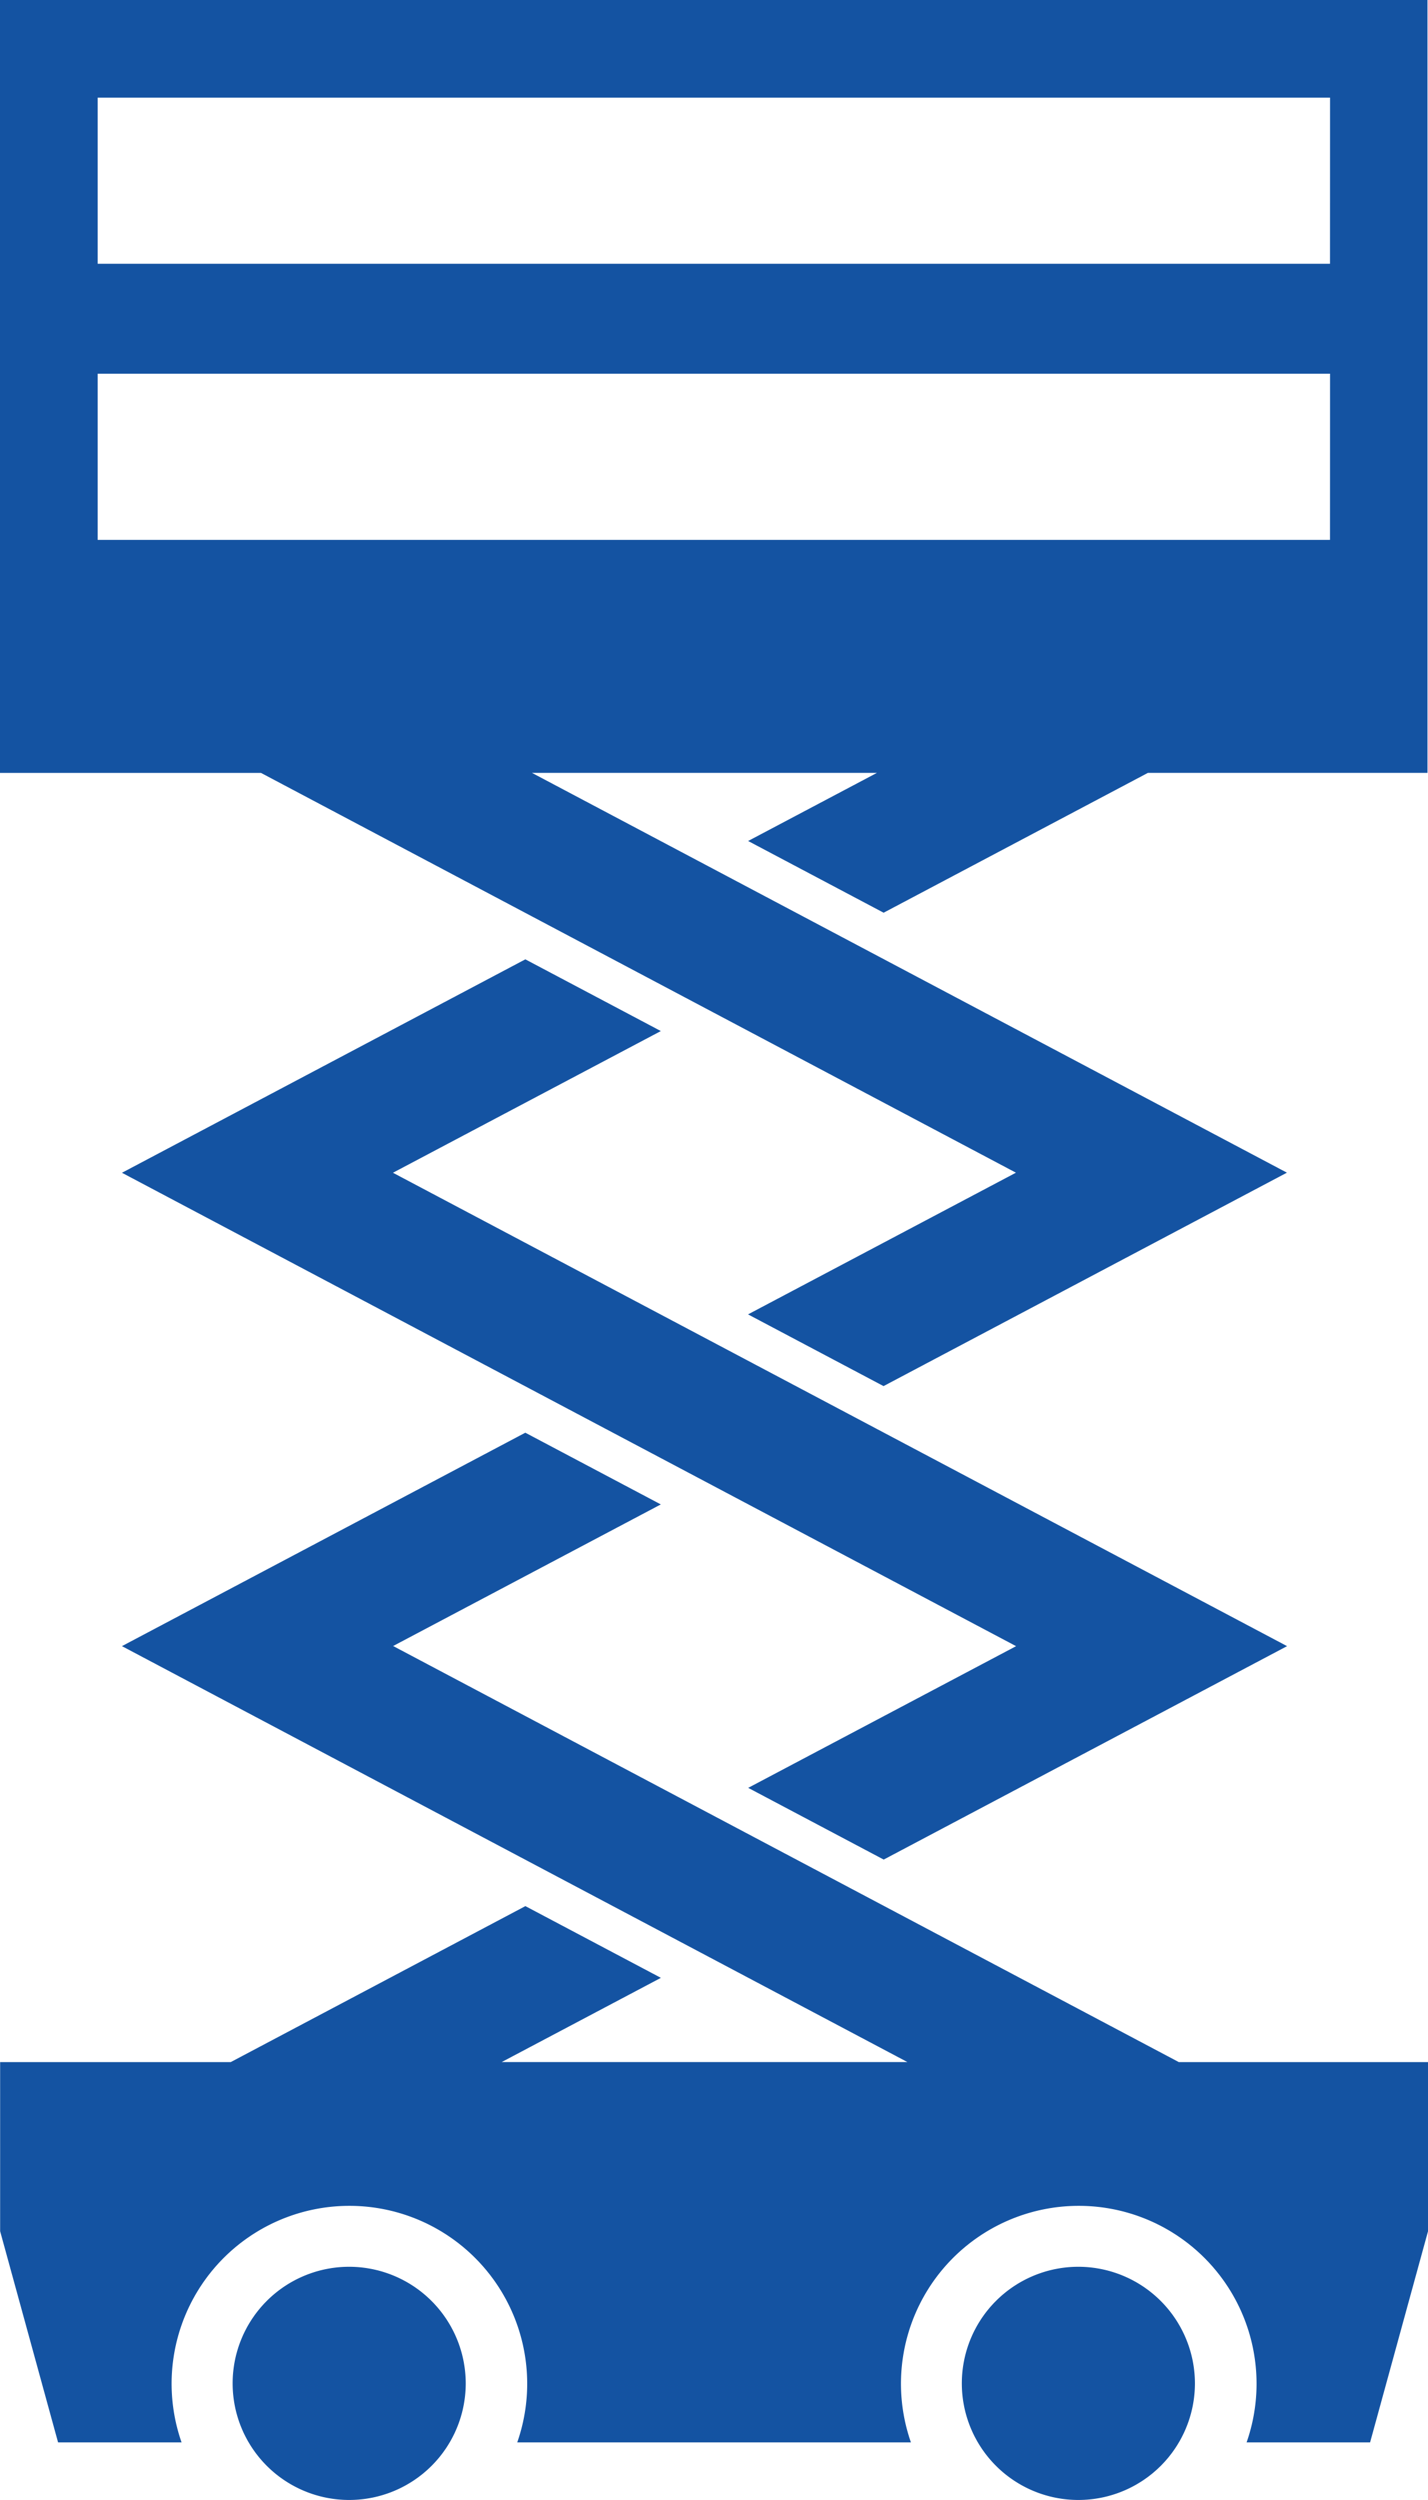
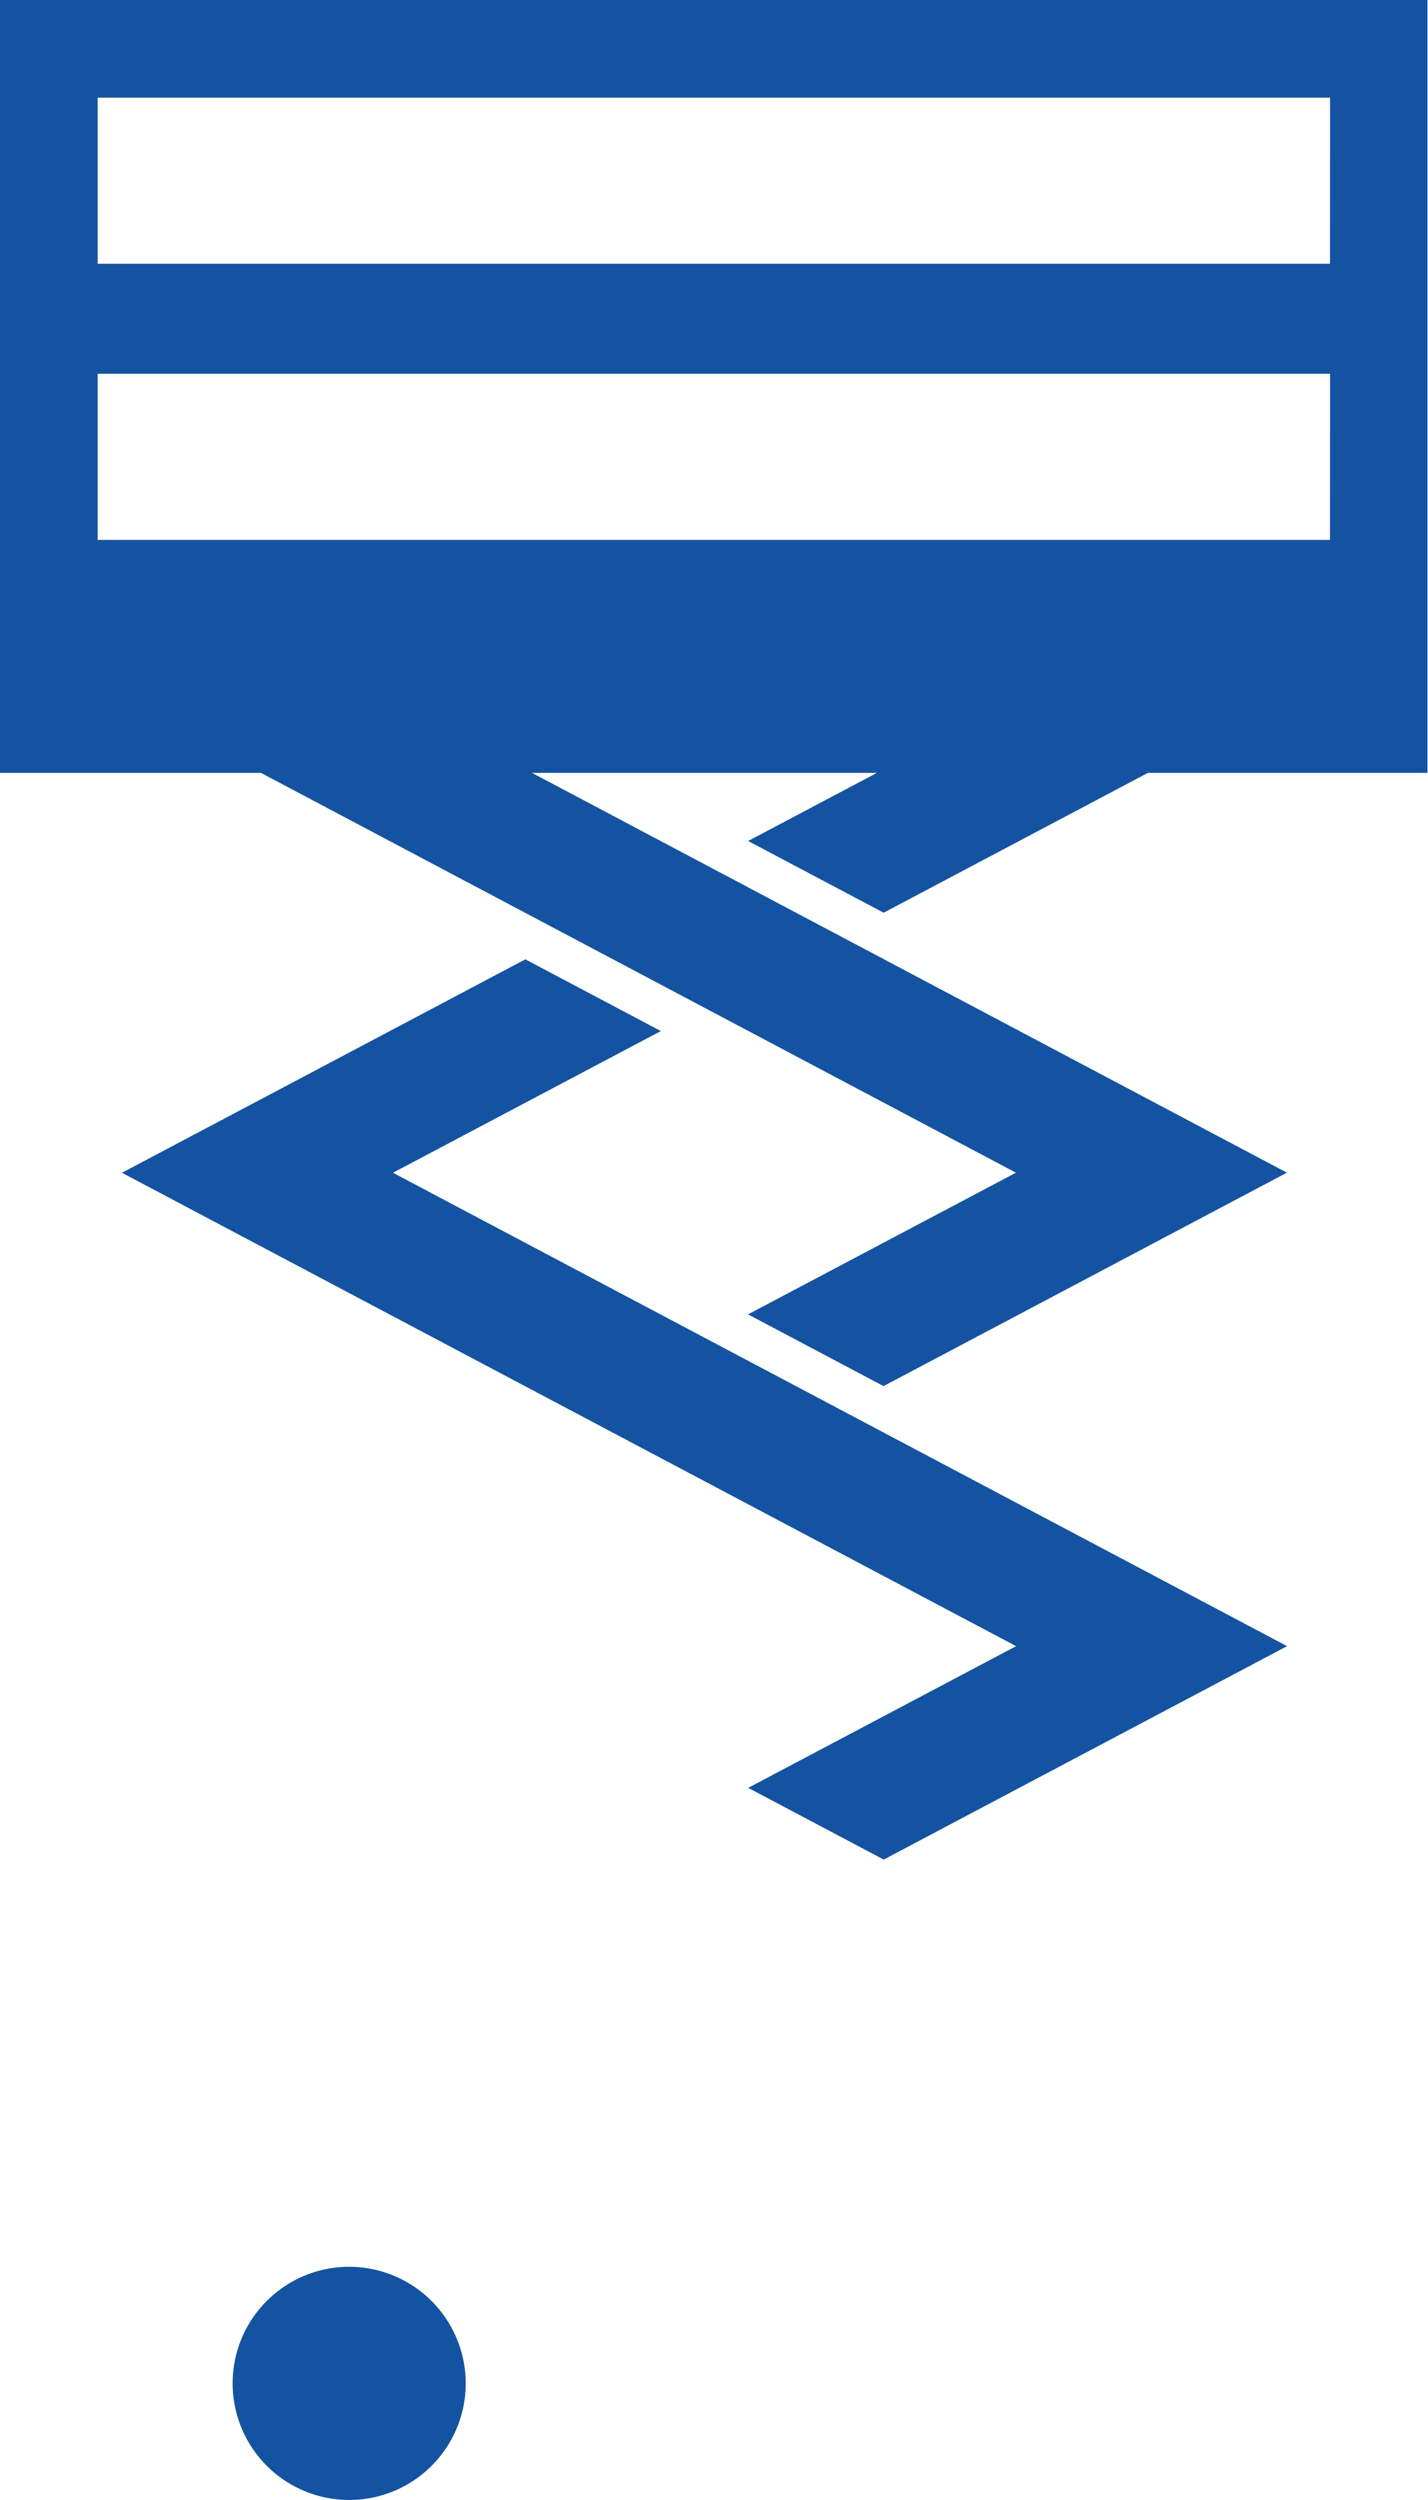
<svg xmlns="http://www.w3.org/2000/svg" width="52.207" height="91.36" viewBox="0 0 52.207 91.36">
  <g id="telecom_4" transform="translate(-0.001)">
    <path id="パス_8820" data-name="パス 8820" d="M182.937,209.84l-14.747,7.8,32.689,17.3-9.794,5.178,4.954,2.621,14.747-7.8-32.689-17.3,9.794-5.178Z" transform="translate(-163.73 -174.781)" fill="#1453a2" />
-     <path id="パス_8821" data-name="パス 8821" d="M165.711,283.049l9.793-5.178-4.954-2.621-14.747,7.8,28.717,15.2H169.686l5.821-3.078-4.954-2.621-10.772,5.7H151.35v6.181l2.118,7.717h4.515a6.5,6.5,0,1,1,12.272,0h14.393a6.5,6.5,0,1,1,12.272,0h4.515l2.118-7.717v-6.181h-9.111l-28.714-15.2Z" transform="translate(-151.344 -222.892)" fill="#1453a2" />
    <path id="パス_8822" data-name="パス 8822" d="M187.751,390.5a4.261,4.261,0,1,0,4.261,4.261A4.267,4.267,0,0,0,187.751,390.5Z" transform="translate(-174.984 -307.661)" fill="#1453a2" />
-     <path id="パス_8823" data-name="パス 8823" d="M288.551,390.5a4.261,4.261,0,1,0,4.261,4.261A4.267,4.267,0,0,0,288.551,390.5Z" transform="translate(-249.125 -307.661)" fill="#1453a2" />
    <path id="パス_8824" data-name="パス 8824" d="M151.33,77.28v28.246h9.542l27.6,14.61-9.794,5.178,4.954,2.621,14.747-7.8-27.6-14.61h12.61l-4.708,2.489,4.954,2.621,9.661-5.11h10.222V77.28Zm48.624,19.73H154.9V90.937h45.056Zm0-10.09H154.9V80.848h45.056Z" transform="translate(-151.329 -77.28)" fill="#1453a2" />
  </g>
</svg>